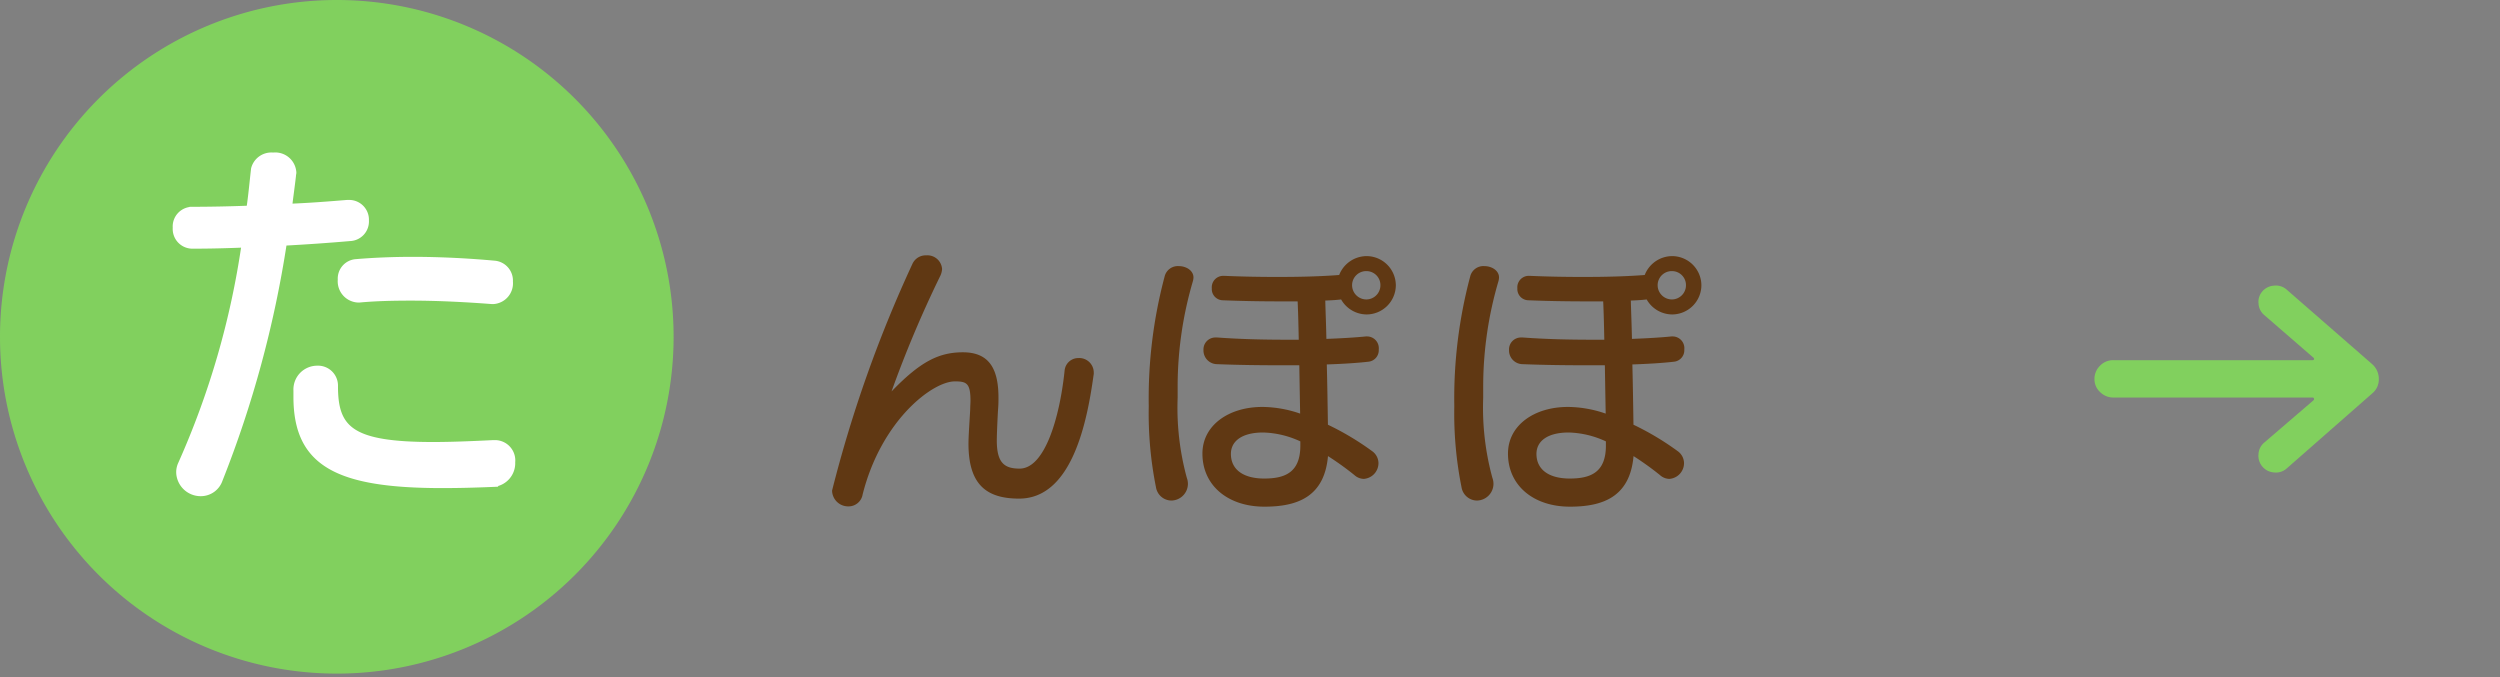
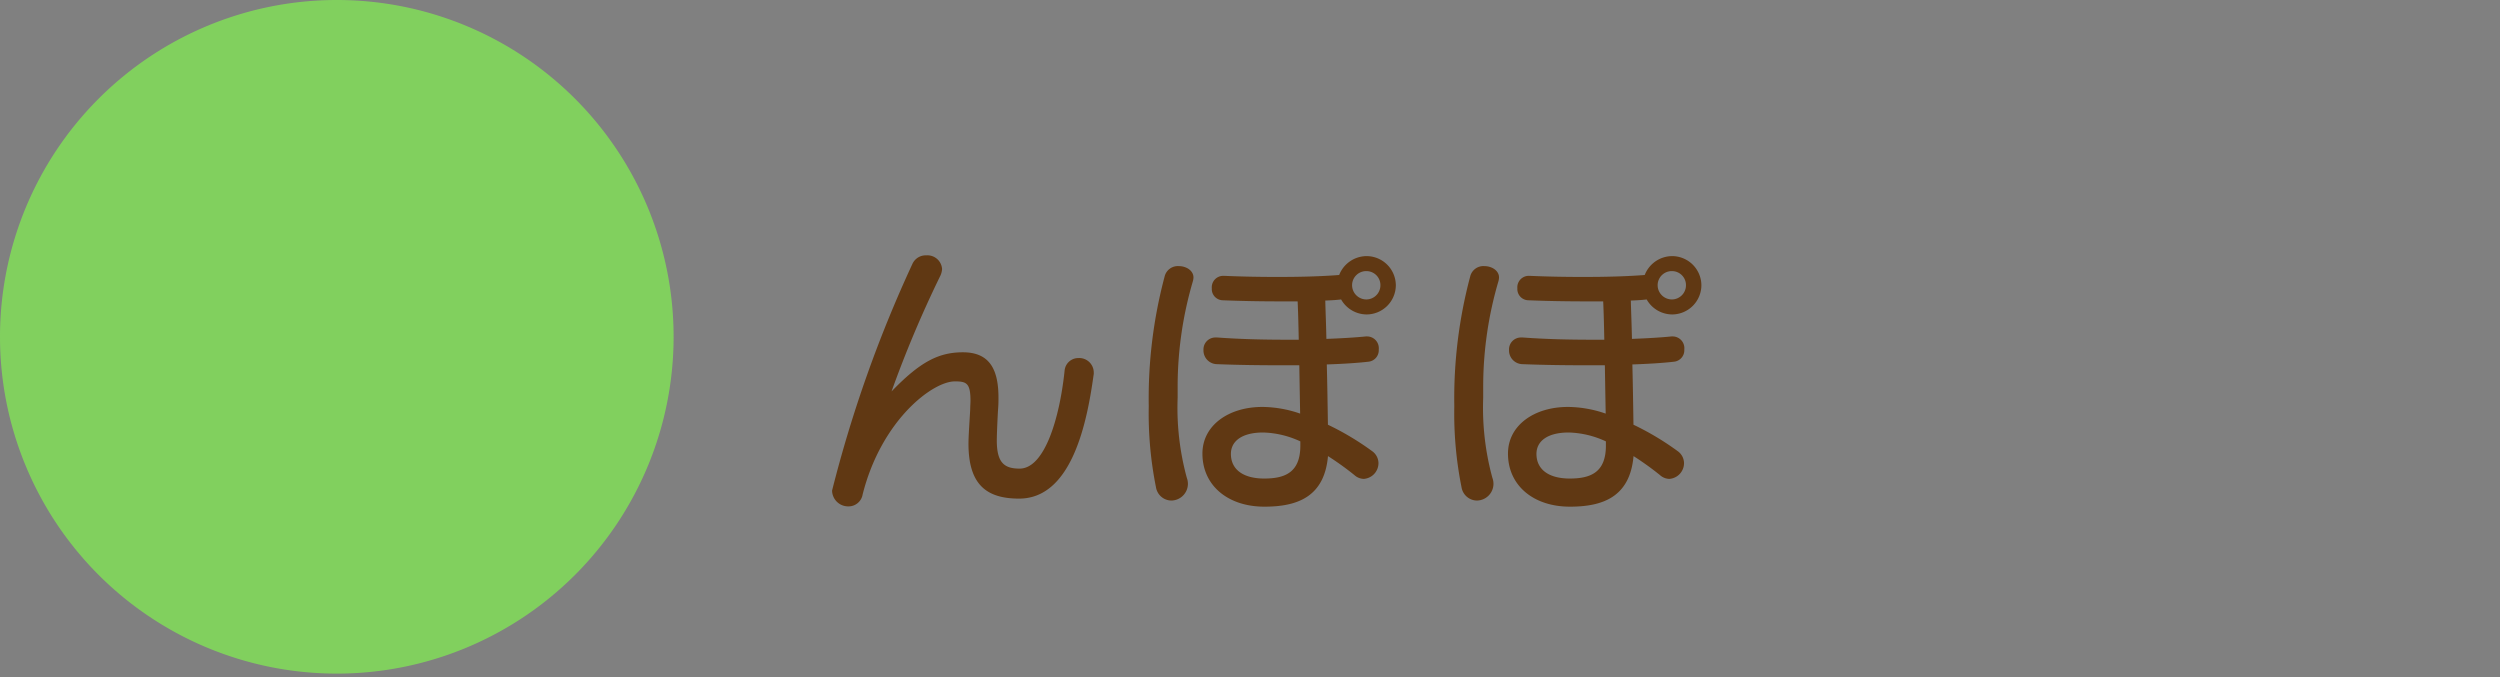
<svg xmlns="http://www.w3.org/2000/svg" width="144" height="39" viewBox="0 0 144 39">
  <rect x="0" y="0" width="144" height="39" fill="#808080" stroke="none" />
  <defs>
    <clipPath id="clip-path">
      <rect id="長方形_543" data-name="長方形 543" width="39" height="39" fill="#81d05e" />
    </clipPath>
    <clipPath id="clip-path-2">
      <rect id="長方形_543-2" data-name="長方形 543" width="30" height="30" fill="#81d05e" />
    </clipPath>
  </defs>
  <g id="グループ_1617" data-name="グループ 1617" transform="translate(-825 -3851)">
    <g id="グループ_1146" data-name="グループ 1146" transform="translate(825 3851)">
      <g id="グループ_476" data-name="グループ 476" clip-path="url(#clip-path)">
        <path id="パス_1807" data-name="パス 1807" d="M19.4,0A19.4,19.4,0,1,0,38.8,19.4,19.4,19.4,0,0,0,19.4,0" fill="#81d05e" />
      </g>
    </g>
-     <path id="パス_4243" data-name="パス 4243" d="M19.426-9.636a1.049,1.049,0,0,0,.968-1.144,1,1,0,0,0-.924-1.056c-1.452-.132-3.08-.22-4.708-.22-1.1,0-2.2.044-3.256.132a.973.973,0,0,0-.9,1.034,1.074,1.074,0,0,0,1.012,1.166H11.7c.946-.088,1.958-.11,2.97-.11,1.584,0,3.212.088,4.686.2ZM11-15.334c-1.056.088-2.2.176-3.322.22.066-.572.154-1.166.22-1.76,0-.066.022-.132.022-.176a1.067,1.067,0,0,0-1.188-1.012,1.051,1.051,0,0,0-1.122.792c-.088.77-.154,1.518-.264,2.266-1.166.044-2.288.066-3.278.066A.982.982,0,0,0,1.1-13.882a.986.986,0,0,0,.99,1.056q1.386,0,2.97-.066A47.738,47.738,0,0,1,1.408-.286,1.141,1.141,0,0,0,1.3.242,1.26,1.26,0,0,0,2.574,1.43a1.168,1.168,0,0,0,1.1-.792A62.587,62.587,0,0,0,7.37-13c1.232-.066,2.508-.154,3.784-.264A.982.982,0,0,0,12.1-14.3a.989.989,0,0,0-.968-1.034ZM19.426-1.5c-1.342.066-2.486.11-3.476.11-4.73,0-5.632-.9-5.632-3.366A1,1,0,0,0,9.262-5.786,1.219,1.219,0,0,0,8.052-4.51v.374c0,3.872,2.4,5.1,8.426,5.1.88,0,1.848-.022,2.882-.066A1.219,1.219,0,0,0,20.526-.374,1.022,1.022,0,0,0,19.514-1.5Z" transform="translate(834 3878)" fill="#fff" stroke="#fff" stroke-width="0.3" />
    <path id="パス_4242" data-name="パス 4242" d="M14.32-6.64c-.272,2.624-1.12,5.632-2.592,5.632-.88,0-1.312-.336-1.312-1.616,0-.368.048-1.456.08-1.9.016-.208.016-.4.016-.576,0-1.664-.544-2.608-2.048-2.608-1.392,0-2.464.544-4.112,2.256a65.462,65.462,0,0,1,2.784-6.608,1.067,1.067,0,0,0,.128-.448.848.848,0,0,0-.912-.784.841.841,0,0,0-.8.5A73.968,73.968,0,0,0,.928.256a.927.927,0,0,0,.944.912A.821.821,0,0,0,2.688.48C3.76-3.776,6.7-6.032,8-6.032c.672,0,.9.1.9,1.12,0,.144-.016.3-.016.48-.016.368-.1,1.52-.1,1.984C8.784-.08,9.824.72,11.7.72c3.056,0,3.92-4.448,4.288-7.1A.544.544,0,0,0,16-6.544a.835.835,0,0,0-.88-.832A.794.794,0,0,0,14.32-6.64ZM31.7-8.624c-.624.064-1.44.112-2.3.144-.016-.816-.048-1.552-.064-2.208.384-.016.656-.032.912-.064a1.7,1.7,0,0,0,1.472.864,1.69,1.69,0,0,0,1.68-1.68,1.69,1.69,0,0,0-1.68-1.68,1.706,1.706,0,0,0-1.584,1.088c-1.04.08-2.224.112-3.552.112-.944,0-1.984-.016-3.088-.064H23.44a.661.661,0,0,0-.64.72.647.647,0,0,0,.624.688c1.2.048,2.32.064,3.376.064h.944c.032.688.048,1.44.064,2.208h-.72c-1.3,0-2.672-.032-3.968-.128h-.08a.687.687,0,0,0-.72.72.79.79,0,0,0,.784.816c1.216.048,2.448.064,3.648.064H27.84c.016.96.032,1.92.048,2.784a6.786,6.786,0,0,0-2.112-.384H25.7c-1.9,0-3.44,1.04-3.44,2.688,0,1.84,1.472,3.056,3.568,3.056,1.872,0,3.456-.544,3.664-2.912A16.908,16.908,0,0,1,31.008-.64a.833.833,0,0,0,.544.224.911.911,0,0,0,.848-.912.859.859,0,0,0-.368-.688,15.9,15.9,0,0,0-2.544-1.52c-.016-.992-.032-2.224-.064-3.472.912-.032,1.728-.08,2.416-.16a.662.662,0,0,0,.576-.7.679.679,0,0,0-.624-.752ZM20.832-5.808a21.523,21.523,0,0,1,.88-6,.936.936,0,0,0,.032-.208c0-.4-.416-.656-.848-.656a.784.784,0,0,0-.816.608,27.28,27.28,0,0,0-.912,7.472A21.512,21.512,0,0,0,19.584.064a.911.911,0,0,0,.88.768.969.969,0,0,0,.96-.944A.992.992,0,0,0,21.36-.48a15.339,15.339,0,0,1-.528-4.608Zm10.88-4.944a.823.823,0,0,1-.832-.816.813.813,0,0,1,.832-.816.806.806,0,0,1,.8.816A.816.816,0,0,1,31.712-10.752ZM27.9-2.336c0,1.536-.864,1.9-2.08,1.9S23.9-.96,23.9-1.856c0-.736.64-1.232,1.856-1.232a5.381,5.381,0,0,1,2.144.512ZM49.3-8.624c-.624.064-1.44.112-2.3.144-.016-.816-.048-1.552-.064-2.208.384-.016.656-.032.912-.064a1.7,1.7,0,0,0,1.472.864,1.69,1.69,0,0,0,1.68-1.68,1.69,1.69,0,0,0-1.68-1.68,1.706,1.706,0,0,0-1.584,1.088c-1.04.08-2.224.112-3.552.112-.944,0-1.984-.016-3.088-.064H41.04a.661.661,0,0,0-.64.72.647.647,0,0,0,.624.688c1.2.048,2.32.064,3.376.064h.944c.032.688.048,1.44.064,2.208h-.72c-1.3,0-2.672-.032-3.968-.128h-.08a.687.687,0,0,0-.72.72.79.79,0,0,0,.784.816c1.216.048,2.448.064,3.648.064H45.44c.016.96.032,1.92.048,2.784a6.786,6.786,0,0,0-2.112-.384H43.3c-1.9,0-3.44,1.04-3.44,2.688,0,1.84,1.472,3.056,3.568,3.056,1.872,0,3.456-.544,3.664-2.912A16.908,16.908,0,0,1,48.608-.64a.833.833,0,0,0,.544.224A.911.911,0,0,0,50-1.328a.859.859,0,0,0-.368-.688,15.9,15.9,0,0,0-2.544-1.52c-.016-.992-.032-2.224-.064-3.472.912-.032,1.728-.08,2.416-.16a.662.662,0,0,0,.576-.7.679.679,0,0,0-.624-.752ZM38.432-5.808a21.523,21.523,0,0,1,.88-6,.936.936,0,0,0,.032-.208c0-.4-.416-.656-.848-.656a.784.784,0,0,0-.816.608,27.28,27.28,0,0,0-.912,7.472A21.512,21.512,0,0,0,37.184.064a.911.911,0,0,0,.88.768.969.969,0,0,0,.96-.944A.992.992,0,0,0,38.96-.48a15.339,15.339,0,0,1-.528-4.608Zm10.88-4.944a.823.823,0,0,1-.832-.816.813.813,0,0,1,.832-.816.806.806,0,0,1,.8.816A.816.816,0,0,1,49.312-10.752ZM45.5-2.336c0,1.536-.864,1.9-2.08,1.9S41.5-.96,41.5-1.856c0-.736.64-1.232,1.856-1.232a5.381,5.381,0,0,1,2.144.512Z" transform="translate(872 3879)" fill="#603813" />
    <g id="グループ_1147" data-name="グループ 1147" transform="translate(939 3858)">
      <g id="グループ_476-2" data-name="グループ 476" clip-path="url(#clip-path-2)">
-         <path id="パス_1807-2" data-name="パス 1807" d="M22.628,15.671,17.695,20a.932.932,0,0,1-.706.213.961.961,0,0,1-.9-1.054.926.926,0,0,1,.325-.661l2.847-2.444a.088.088,0,0,0,.023-.1c-.015-.037-.038-.056-.067-.056H7.739a1.072,1.072,0,0,1-.773-.314,1.006,1.006,0,0,1-.325-.751,1.061,1.061,0,0,1,.314-.762,1.047,1.047,0,0,1,.785-.325H19.22a.073.073,0,0,0,.067-.045.074.074,0,0,0-.023-.09l-2.847-2.466a.926.926,0,0,1-.325-.661.91.91,0,0,1,.224-.706.965.965,0,0,1,.672-.325.934.934,0,0,1,.706.213l4.933,4.3a1.123,1.123,0,0,1,.392.852,1.03,1.03,0,0,1-.392.852" fill="#81d05e" />
-       </g>
+         </g>
    </g>
  </g>
</svg>